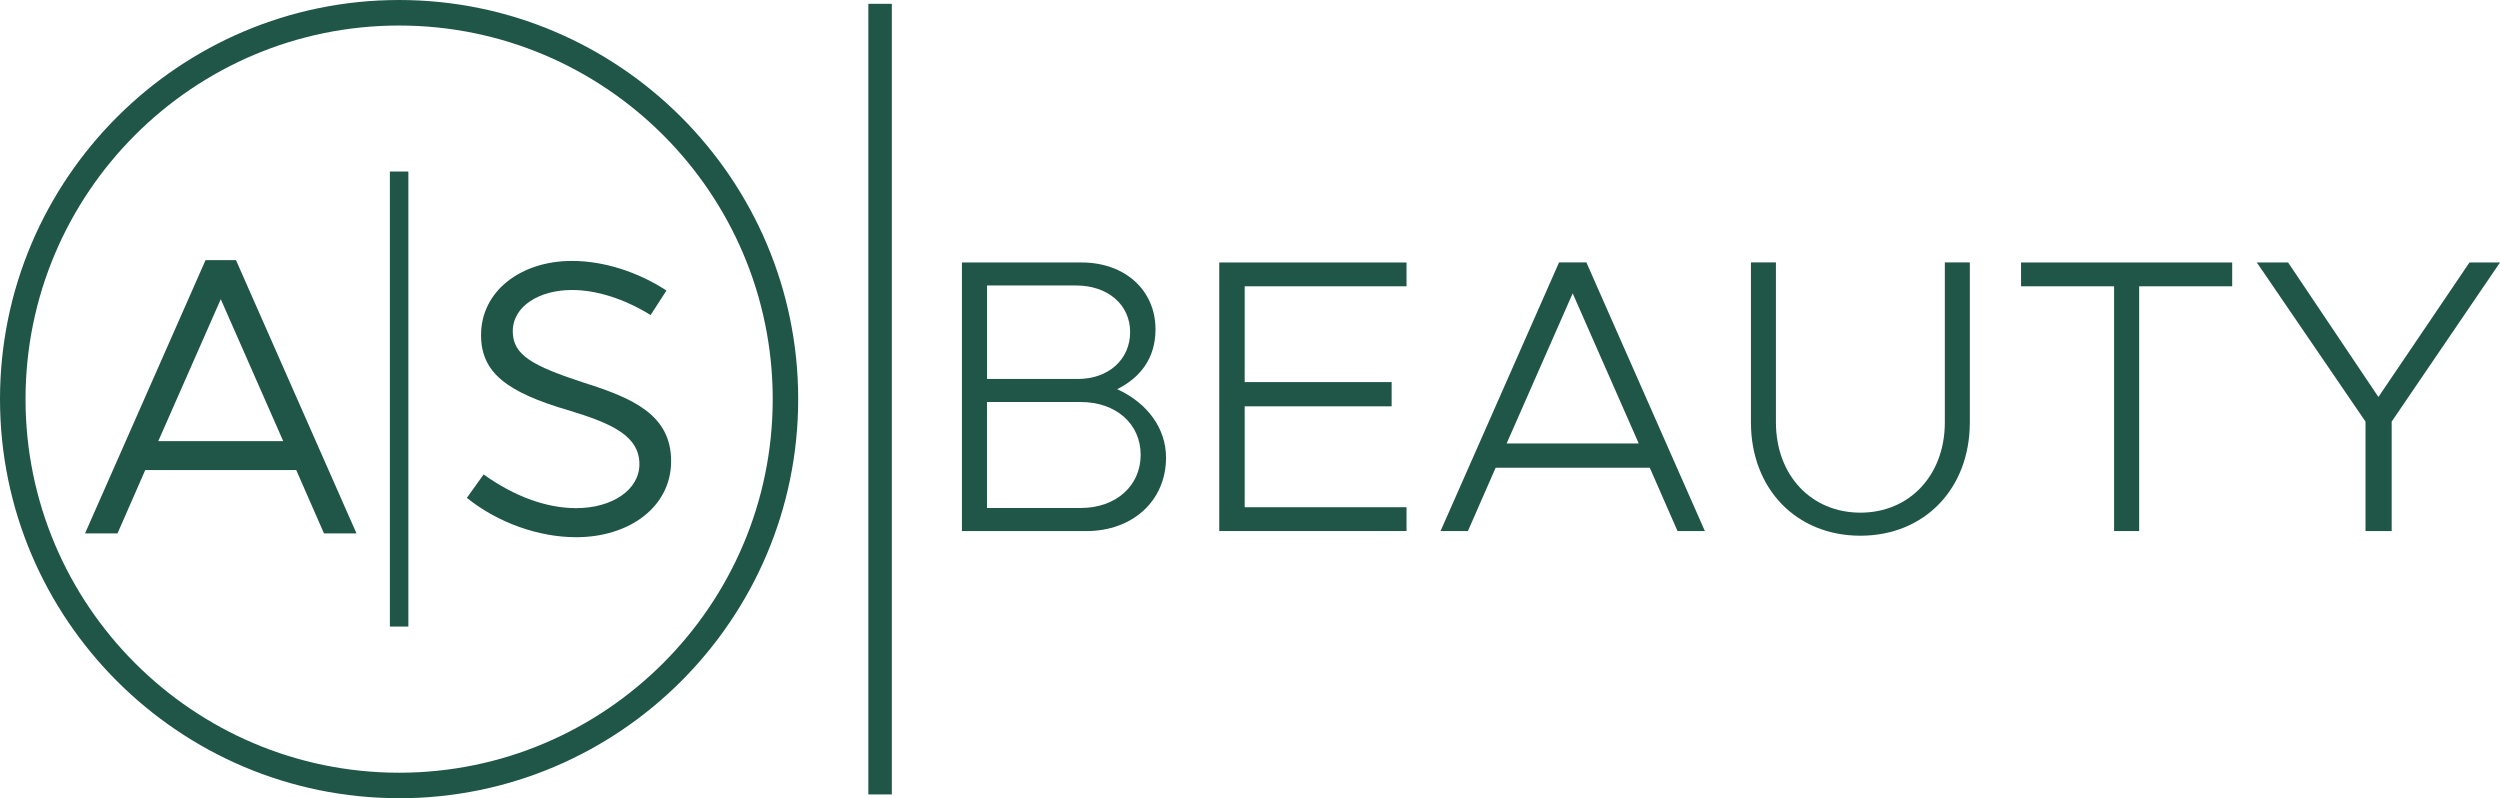
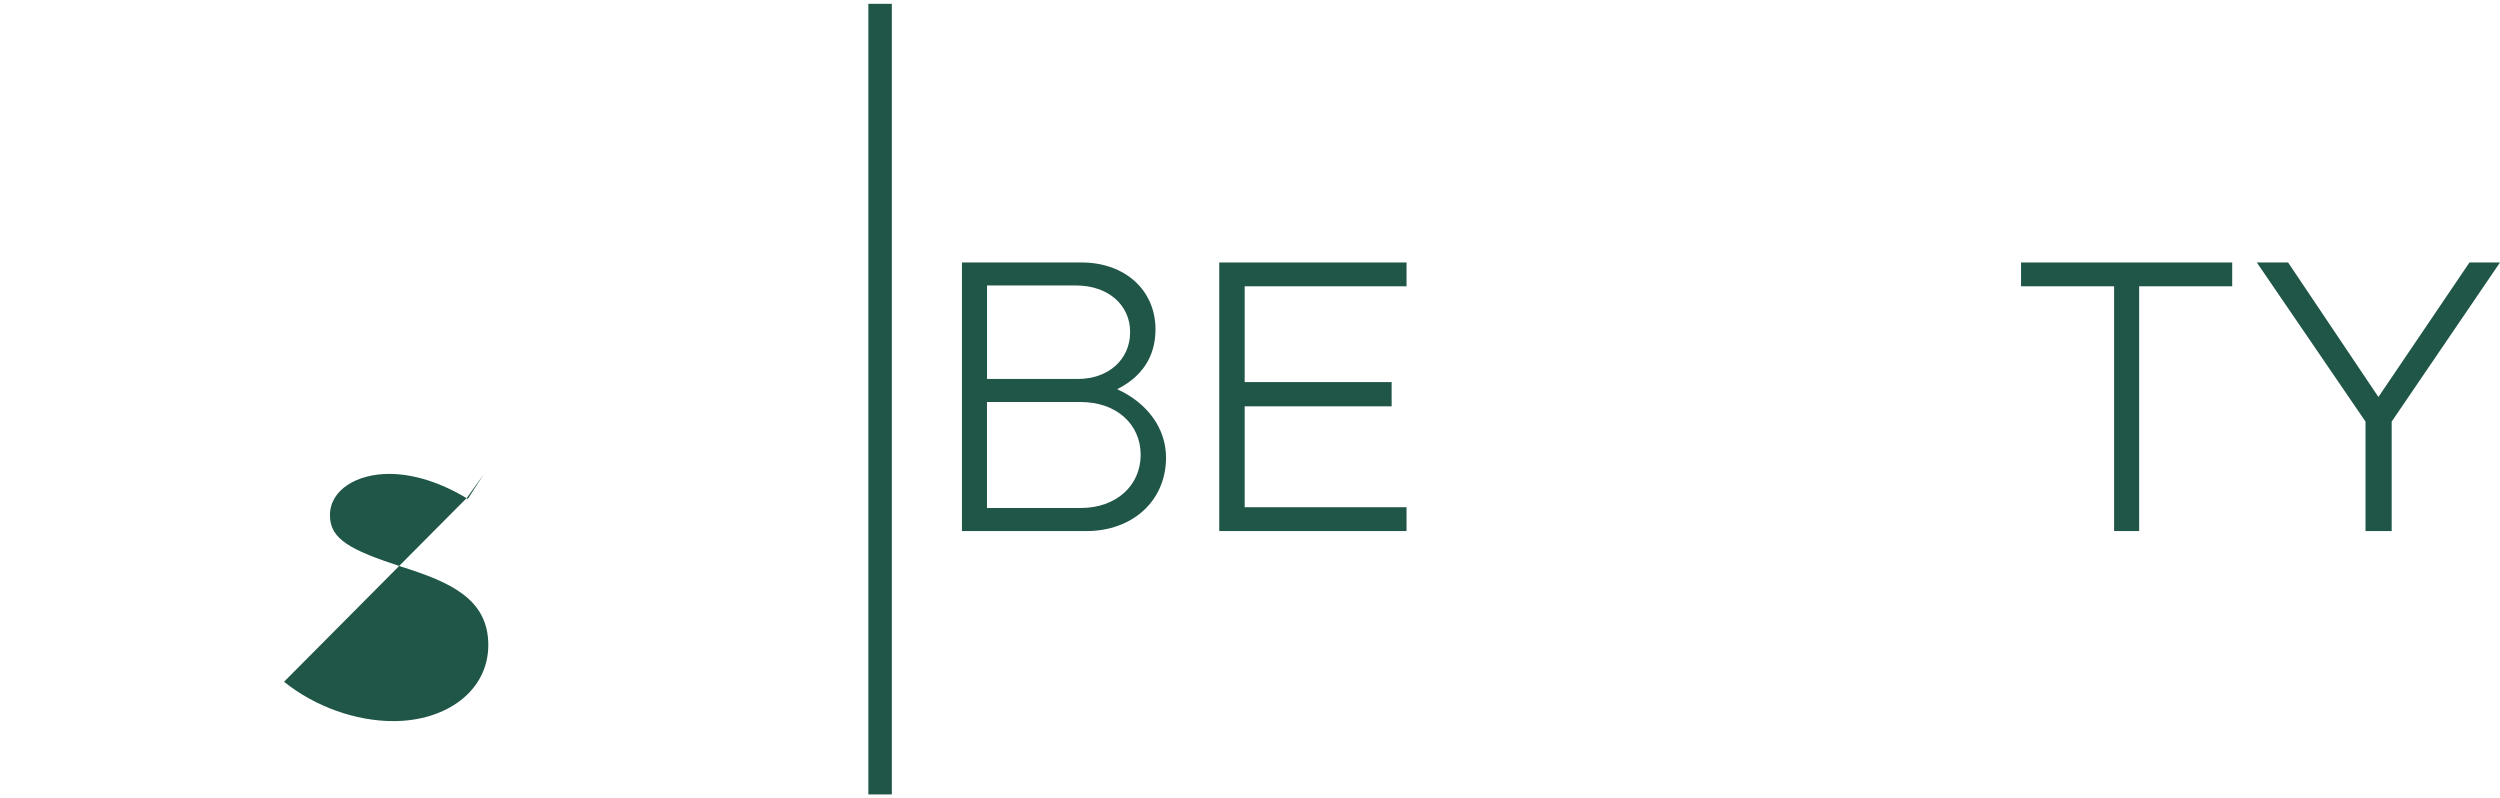
<svg xmlns="http://www.w3.org/2000/svg" viewBox="0 0 465.08 148.49" data-name="Camada 2" id="Camada_2">
  <defs>
    <style>
      .cls-1 {
        fill: #205648;
        stroke-width: 0px;
      }
    </style>
  </defs>
  <g data-name="Camada 1" id="Camada_1-2">
    <g>
      <path d="M178.96,48.83h22.26c8.07,0,13.74,5.16,13.74,12.44,0,5.31-2.76,8.95-7.13,11.13,5.6,2.55,9.09,7.27,9.09,12.73,0,8-6.18,13.67-14.84,13.67h-23.13v-49.97ZM200.49,70.5c5.75,0,9.75-3.64,9.75-8.73s-4.15-8.66-10.04-8.66h-16.58v17.38h16.87ZM201.07,94.5c6.55,0,11.13-4.14,11.13-9.89s-4.58-9.82-11.13-9.82h-17.46v19.71h17.46Z" class="cls-1" />
      <polygon points="231.55 53.26 231.55 71.08 258.89 71.08 258.89 75.59 231.55 75.59 231.55 94.36 261.66 94.36 261.66 98.79 226.82 98.79 226.82 48.83 261.66 48.83 261.66 53.26 231.55 53.26" class="cls-1" />
-       <path d="M306.89,87.01h-28.65l-5.16,11.78h-5.09l22.04-49.97h5.09l22.04,49.97h-5.09l-5.16-11.78ZM304.86,82.5l-12.29-27.93-12.29,27.93h24.58Z" class="cls-1" />
-       <path d="M66.31,99.23h-6.04l-5.16-11.78h-28.09l-5.16,11.78h-6.04l22.42-50.84h5.66l22.42,50.84ZM29.44,82.07h23.25l-11.62-26.41-11.63,26.41Z" class="cls-1" />
-       <path d="M325.73,78.57v-29.75h4.65v29.75c0,9.82,6.55,16.8,15.71,16.8s15.71-6.98,15.71-16.8v-29.75h4.65v29.75c0,12.36-8.44,21.09-20.36,21.09s-20.36-8.73-20.36-21.09" class="cls-1" />
      <polygon points="393.29 53.26 375.98 53.26 375.98 48.83 415.26 48.83 415.26 53.26 397.95 53.26 397.95 98.79 393.29 98.79 393.29 53.26" class="cls-1" />
      <polygon points="440.06 78.43 419.84 48.83 425.66 48.83 442.46 73.85 459.4 48.83 465.08 48.83 444.93 78.43 444.93 98.79 440.06 98.79 440.06 78.43" class="cls-1" />
      <rect height="147.08" width="4.37" y=".71" x="161.54" class="cls-1" />
-       <path d="M86.84,92.63l3.13-4.37c5.7,4.09,11.69,6.27,17.2,6.27,6.75,0,11.78-3.42,11.78-8.17,0-5.32-5.23-7.6-13.02-9.98-11.78-3.42-16.44-7.13-16.44-14.06,0-8.17,7.41-13.78,16.91-13.78,5.99,0,12.35,2.09,17.58,5.51l-2.94,4.56c-4.94-3.04-10.07-4.66-14.63-4.66-5.99,0-11.02,2.94-11.02,7.7,0,4.47,3.8,6.46,13.4,9.6,9.03,2.85,16.06,5.99,16.06,14.53s-7.79,14.16-17.67,14.16c-6.93,0-14.54-2.66-20.33-7.32" class="cls-1" />
-       <rect height="84.65" width="3.44" y="31.91" x="72.53" class="cls-1" />
-       <path d="M74.24,148.49C33.31,148.49,0,115.19,0,74.25S33.31,0,74.24,0s74.25,33.31,74.25,74.25-33.31,74.25-74.25,74.25M74.24,4.75C35.92,4.75,4.75,35.92,4.75,74.25s31.18,69.5,69.5,69.5,69.5-31.18,69.5-69.5S112.57,4.75,74.24,4.75" class="cls-1" />
+       <path d="M86.84,92.63l3.13-4.37l-2.94,4.56c-4.94-3.04-10.07-4.66-14.63-4.66-5.99,0-11.02,2.94-11.02,7.7,0,4.47,3.8,6.46,13.4,9.6,9.03,2.85,16.06,5.99,16.06,14.53s-7.79,14.16-17.67,14.16c-6.93,0-14.54-2.66-20.33-7.32" class="cls-1" />
    </g>
  </g>
</svg>